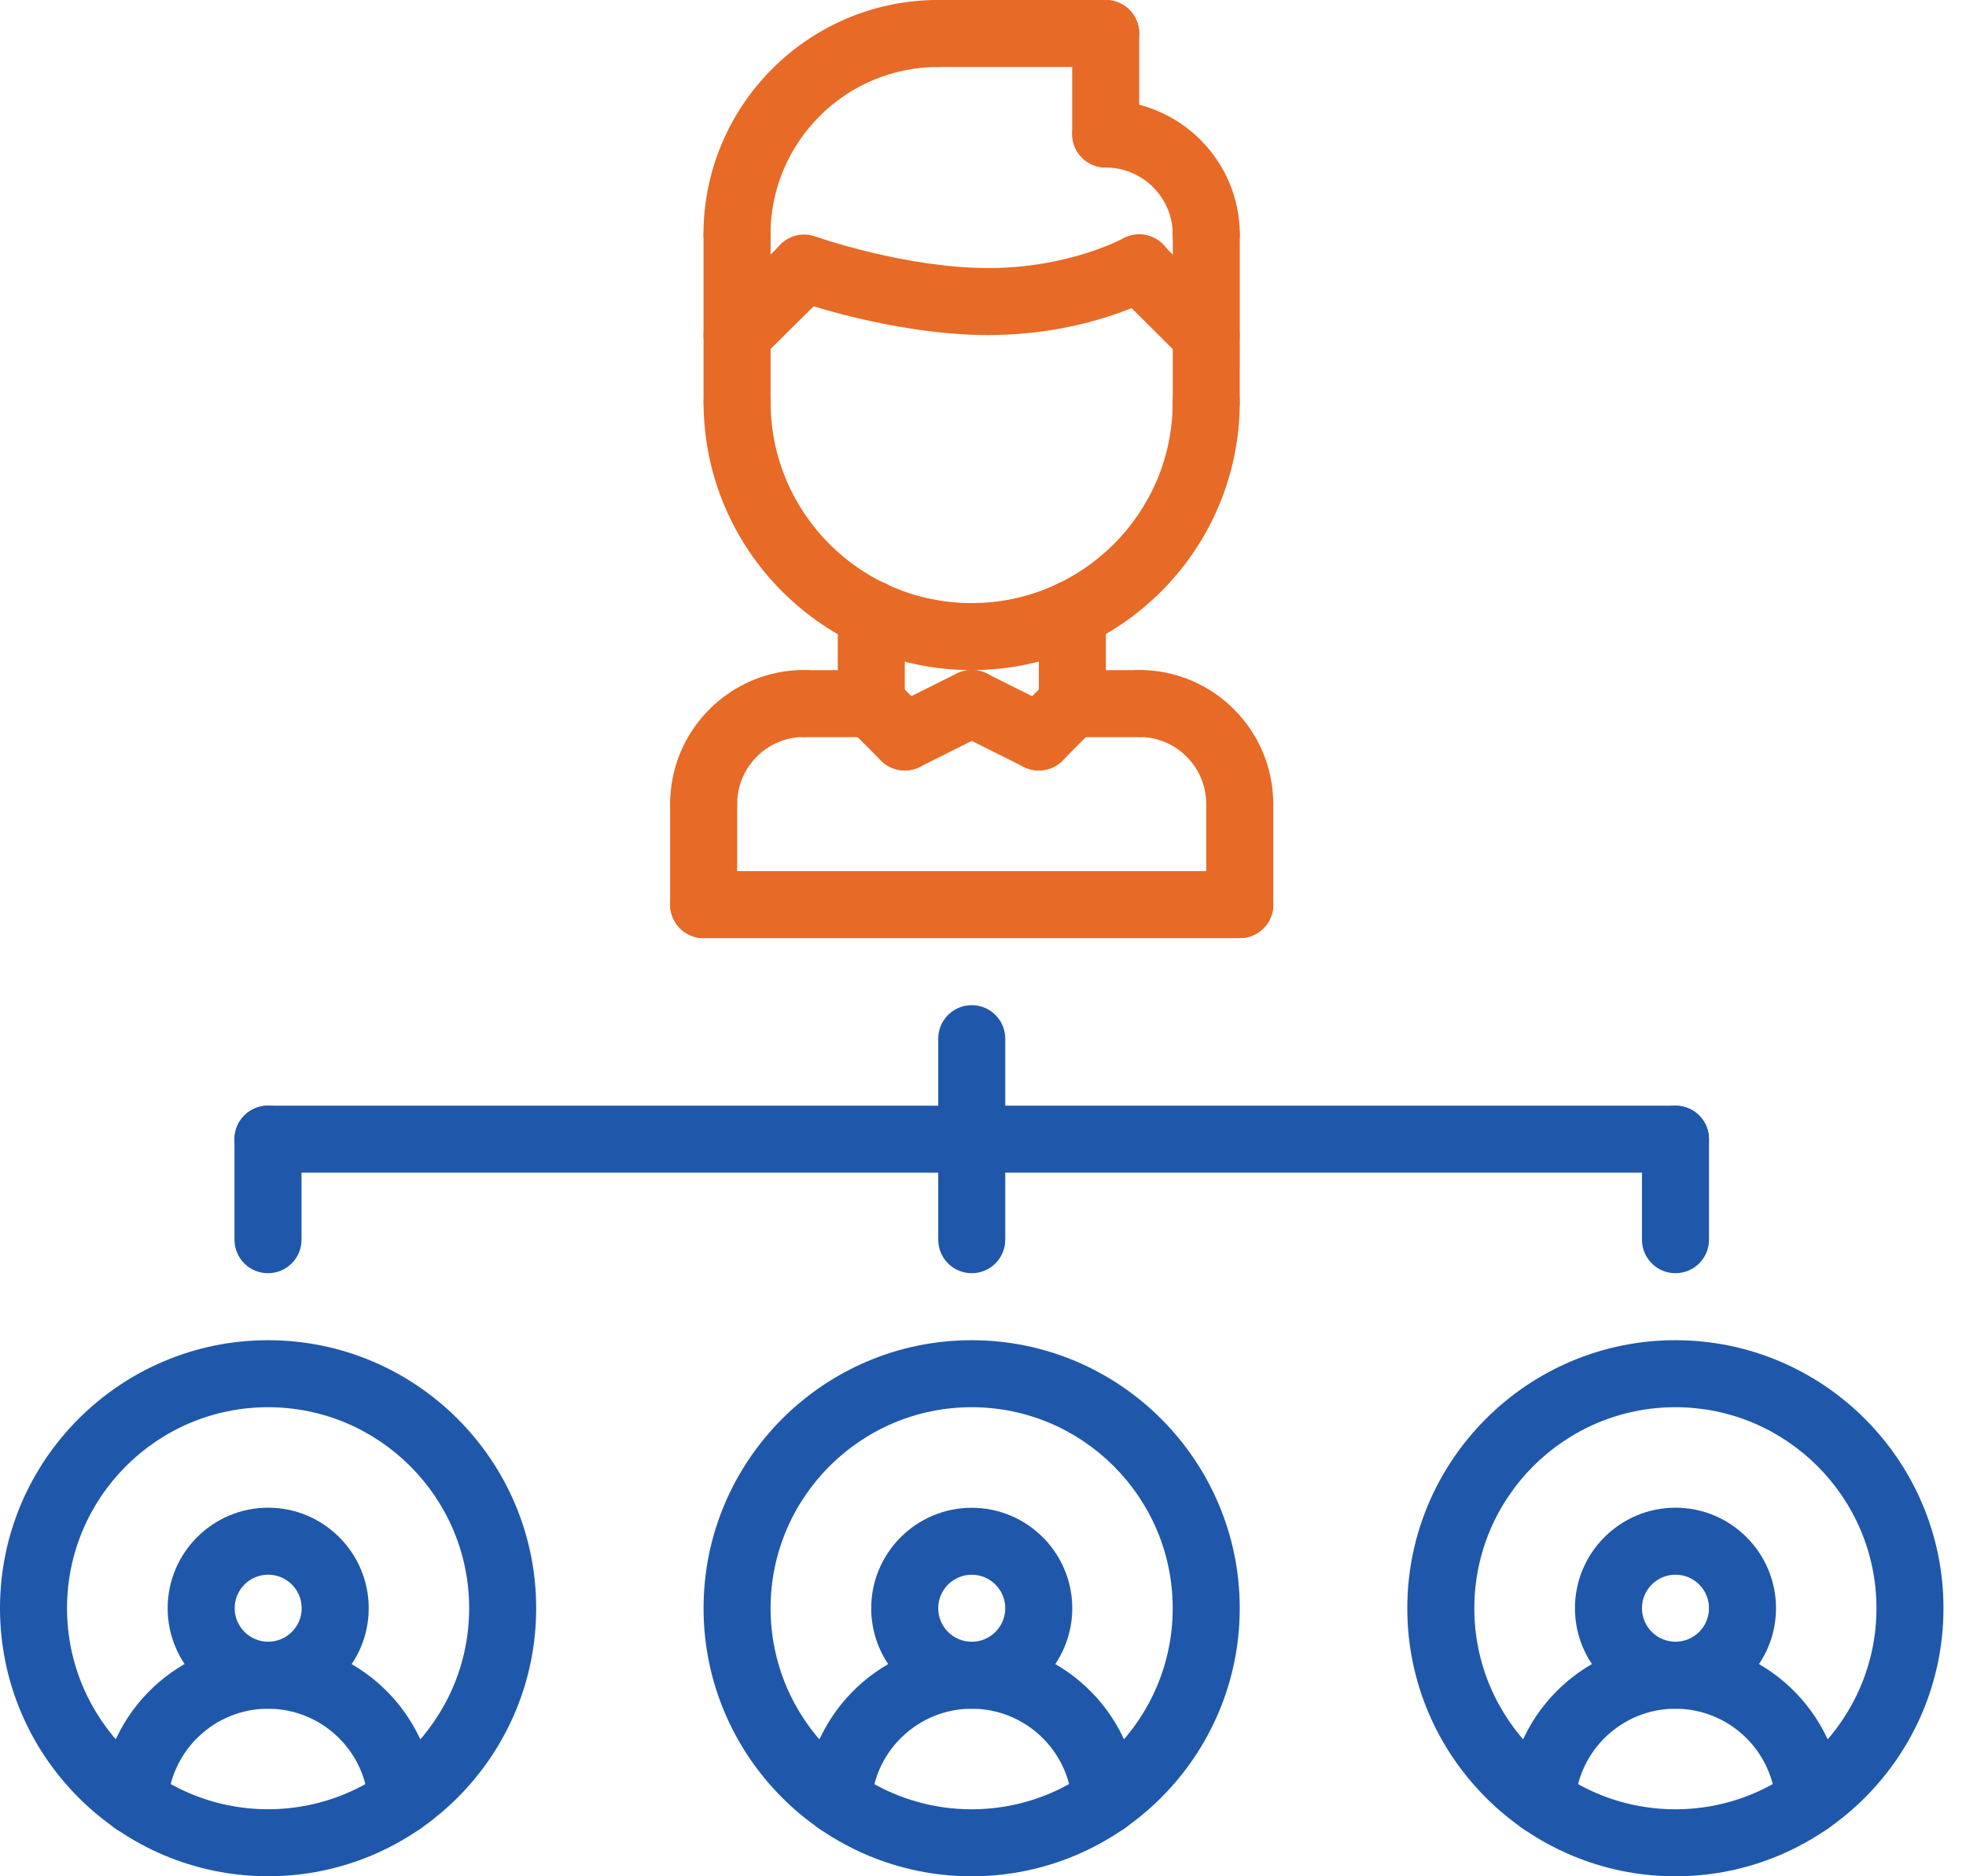
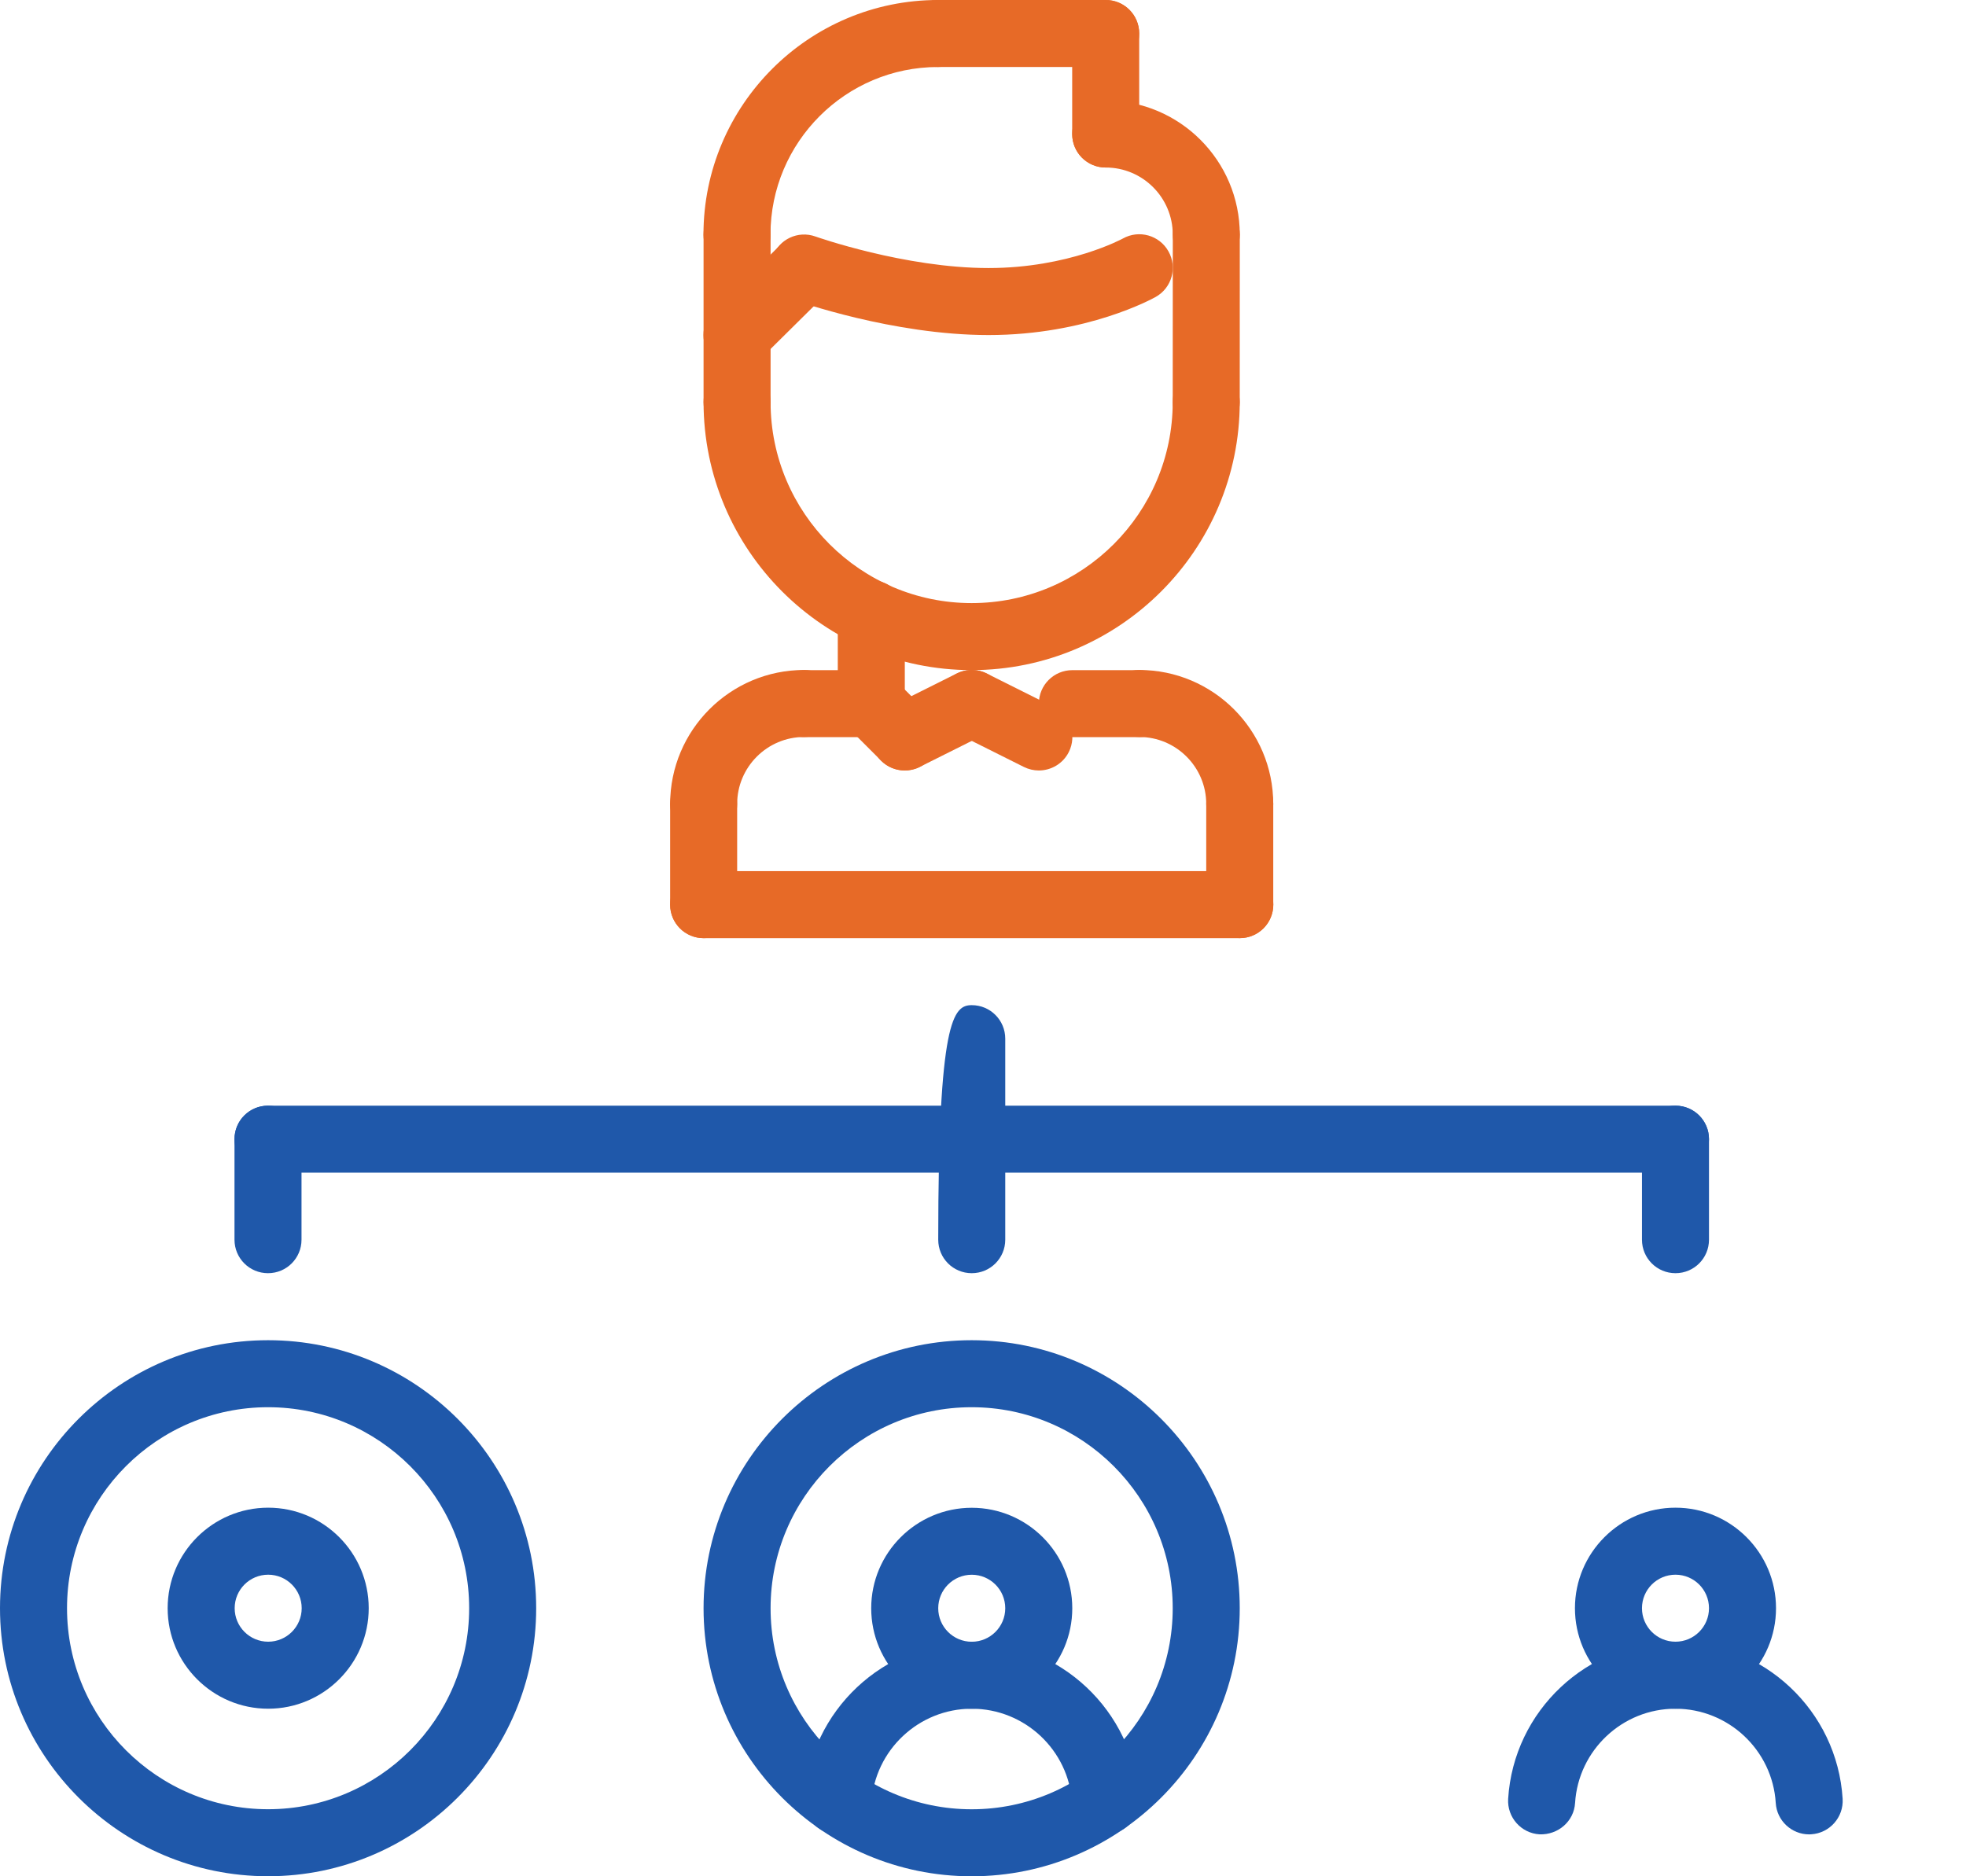
<svg xmlns="http://www.w3.org/2000/svg" width="44" height="42" viewBox="0 0 44 42" fill="none">
  <path d="M6 41.999C2.692 41.999 0 39.307 0 35.999C0 32.691 2.692 30 6 30C9.308 30 12 32.691 12 35.999C12 39.307 9.308 41.999 6 41.999ZM6 31.5C3.518 31.5 1.5 33.518 1.5 35.999C1.5 38.481 3.518 40.499 6 40.499C8.481 40.499 10.5 38.481 10.5 35.999C10.5 33.518 8.481 31.5 6 31.5Z" fill="#1F58AA" />
  <path d="M6.002 38.249C4.761 38.249 3.752 37.24 3.752 35.999C3.752 34.759 4.761 33.749 6.002 33.749C7.242 33.749 8.252 34.759 8.252 35.999C8.252 37.24 7.242 38.249 6.002 38.249ZM6.002 35.249C5.588 35.249 5.252 35.585 5.252 35.999C5.252 36.413 5.588 36.749 6.002 36.749C6.416 36.749 6.752 36.413 6.752 35.999C6.752 35.585 6.416 35.249 6.002 35.249Z" fill="#1F58AA" />
-   <path d="M8.992 41.062C8.599 41.062 8.268 40.756 8.244 40.358C8.171 39.176 7.185 38.249 5.998 38.249C4.812 38.249 3.827 39.176 3.753 40.358C3.728 40.772 3.374 41.076 2.958 41.061C2.545 41.036 2.23 40.68 2.255 40.266C2.378 38.294 4.021 36.749 5.998 36.749C7.976 36.749 9.619 38.294 9.741 40.265C9.766 40.679 9.451 41.034 9.038 41.06C9.023 41.061 9.007 41.062 8.992 41.062Z" fill="#1F58AA" />
  <path d="M21.746 42C18.438 42 15.746 39.308 15.746 36C15.746 32.692 18.438 30 21.746 30C25.054 30 27.746 32.692 27.746 36C27.746 39.308 25.054 42 21.746 42ZM21.746 31.5C19.264 31.5 17.246 33.519 17.246 36C17.246 38.482 19.264 40.5 21.746 40.5C24.227 40.5 26.246 38.482 26.246 36C26.246 33.519 24.227 31.5 21.746 31.5Z" fill="#1F58AA" />
  <path d="M21.748 38.25C20.508 38.25 19.498 37.241 19.498 36C19.498 34.76 20.508 33.751 21.748 33.751C22.988 33.751 23.998 34.76 23.998 36C23.998 37.241 22.988 38.25 21.748 38.25ZM21.748 35.25C21.334 35.25 20.998 35.586 20.998 36C20.998 36.414 21.334 36.75 21.748 36.75C22.162 36.75 22.498 36.414 22.498 36C22.498 35.586 22.162 35.25 21.748 35.25Z" fill="#1F58AA" />
  <path d="M24.742 41.062C24.349 41.062 24.018 40.756 23.994 40.358C23.921 39.176 22.935 38.249 21.748 38.249C20.562 38.249 19.576 39.176 19.503 40.358C19.478 40.772 19.118 41.076 18.708 41.061C18.295 41.036 17.98 40.68 18.005 40.266C18.128 38.294 19.771 36.749 21.748 36.749C23.726 36.749 25.369 38.294 25.491 40.265C25.516 40.679 25.201 41.034 24.788 41.06C24.773 41.061 24.757 41.062 24.742 41.062Z" fill="#1F58AA" />
-   <path d="M37.496 42C34.188 42 31.496 39.308 31.496 36C31.496 32.692 34.188 30 37.496 30C40.804 30 43.496 32.692 43.496 36C43.496 39.308 40.804 42 37.496 42ZM37.496 31.5C35.014 31.5 32.996 33.519 32.996 36C32.996 38.482 35.014 40.5 37.496 40.5C39.977 40.5 41.996 38.482 41.996 36C41.996 33.519 39.977 31.5 37.496 31.5Z" fill="#1F58AA" />
  <path d="M37.498 38.249C36.258 38.249 35.248 37.24 35.248 35.999C35.248 34.759 36.258 33.749 37.498 33.749C38.738 33.749 39.748 34.759 39.748 35.999C39.748 37.24 38.738 38.249 37.498 38.249ZM37.498 35.249C37.084 35.249 36.748 35.585 36.748 35.999C36.748 36.413 37.084 36.749 37.498 36.749C37.912 36.749 38.248 36.413 38.248 35.999C38.248 35.585 37.912 35.249 37.498 35.249Z" fill="#1F58AA" />
  <path d="M40.49 41.062C40.097 41.062 39.766 40.756 39.742 40.358C39.669 39.176 38.683 38.249 37.496 38.249C36.31 38.249 35.325 39.176 35.251 40.358C35.226 40.772 34.87 41.076 34.456 41.061C34.043 41.036 33.728 40.68 33.753 40.266C33.876 38.294 35.519 36.749 37.496 36.749C39.474 36.749 41.117 38.294 41.239 40.265C41.264 40.679 40.949 41.034 40.536 41.06C40.521 41.061 40.505 41.062 40.49 41.062Z" fill="#1F58AA" />
-   <path d="M21.748 28.5C21.333 28.5 20.998 28.165 20.998 27.75V23.25C20.998 22.836 21.333 22.5 21.748 22.5C22.163 22.5 22.498 22.836 22.498 23.25V27.75C22.498 28.165 22.163 28.5 21.748 28.5Z" fill="#1F58AA" />
+   <path d="M21.748 28.5C21.333 28.5 20.998 28.165 20.998 27.75C20.998 22.836 21.333 22.5 21.748 22.5C22.163 22.5 22.498 22.836 22.498 23.25V27.75C22.498 28.165 22.163 28.5 21.748 28.5Z" fill="#1F58AA" />
  <path d="M37.498 26.25H5.998C5.583 26.25 5.248 25.915 5.248 25.5C5.248 25.085 5.583 24.75 5.998 24.75H37.498C37.912 24.75 38.248 25.085 38.248 25.5C38.248 25.915 37.912 26.25 37.498 26.25Z" fill="#1F58AA" />
  <path d="M37.498 28.5C37.083 28.5 36.748 28.165 36.748 27.75V25.5C36.748 25.086 37.083 24.75 37.498 24.75C37.913 24.75 38.248 25.086 38.248 25.5V27.75C38.248 28.165 37.913 28.5 37.498 28.5Z" fill="#1F58AA" />
  <path d="M5.998 28.5C5.583 28.5 5.248 28.165 5.248 27.75V25.5C5.248 25.085 5.583 24.75 5.998 24.75C6.413 24.75 6.748 25.085 6.748 25.5V27.75C6.748 28.165 6.413 28.5 5.998 28.5Z" fill="#1F58AA" />
  <path d="M15.748 18.747C15.333 18.747 14.998 18.412 14.998 17.997C14.998 16.343 16.343 14.997 17.998 14.997C18.413 14.997 18.748 15.332 18.748 15.747C18.748 16.162 18.413 16.497 17.998 16.497C17.171 16.497 16.498 17.17 16.498 17.997C16.498 18.412 16.163 18.747 15.748 18.747Z" fill="#E76A27" />
  <path d="M19.498 16.501H17.998C17.583 16.501 17.248 16.166 17.248 15.751C17.248 15.336 17.583 15.001 17.998 15.001H19.498C19.913 15.001 20.248 15.336 20.248 15.751C20.248 16.166 19.913 16.501 19.498 16.501Z" fill="#E76A27" />
  <path d="M15.748 21C15.333 21 14.998 20.665 14.998 20.25V17.997C14.998 17.582 15.333 17.247 15.748 17.247C16.163 17.247 16.498 17.582 16.498 17.997V20.25C16.498 20.665 16.163 21 15.748 21Z" fill="#E76A27" />
  <path d="M27.746 18.747C27.331 18.747 26.996 18.412 26.996 17.997C26.996 17.17 26.323 16.497 25.496 16.497C25.081 16.497 24.746 16.162 24.746 15.747C24.746 15.332 25.081 14.997 25.496 14.997C27.151 14.997 28.496 16.343 28.496 17.997C28.496 18.412 28.161 18.747 27.746 18.747Z" fill="#E76A27" />
  <path d="M25.5 16.501H24C23.585 16.501 23.25 16.166 23.25 15.751C23.25 15.336 23.585 15.001 24 15.001H25.5C25.915 15.001 26.25 15.336 26.25 15.751C26.25 16.166 25.915 16.501 25.5 16.501Z" fill="#E76A27" />
  <path d="M27.746 20.999C27.331 20.999 26.996 20.664 26.996 20.249V17.996C26.996 17.581 27.331 17.246 27.746 17.246C28.161 17.246 28.496 17.581 28.496 17.996V20.249C28.496 20.664 28.161 20.999 27.746 20.999Z" fill="#E76A27" />
  <path d="M27.748 21H15.748C15.333 21 14.998 20.665 14.998 20.25C14.998 19.835 15.333 19.5 15.748 19.5H27.748C28.162 19.5 28.498 19.835 28.498 20.25C28.498 20.665 28.162 21 27.748 21Z" fill="#E76A27" />
  <path d="M19.5 16.501C19.085 16.501 18.75 16.166 18.75 15.751V13.738C18.75 13.323 19.085 12.988 19.5 12.988C19.915 12.988 20.25 13.323 20.25 13.738V15.751C20.25 16.166 19.915 16.501 19.5 16.501Z" fill="#E76A27" />
-   <path d="M24 16.497C23.585 16.497 23.25 16.161 23.25 15.747V13.738C23.25 13.323 23.585 12.988 24 12.988C24.415 12.988 24.75 13.323 24.75 13.738V15.747C24.75 16.161 24.415 16.497 24 16.497Z" fill="#E76A27" />
  <path d="M20.249 17.246C19.974 17.246 19.709 17.095 19.577 16.832C19.392 16.461 19.542 16.01 19.913 15.825L21.413 15.075C21.783 14.891 22.233 15.04 22.419 15.41C22.604 15.781 22.454 16.232 22.084 16.417L20.584 17.167C20.477 17.221 20.362 17.246 20.249 17.246Z" fill="#E76A27" />
-   <path d="M23.246 17.247C23.054 17.247 22.862 17.174 22.716 17.027C22.423 16.734 22.423 16.26 22.716 15.967L23.466 15.217C23.759 14.924 24.233 14.924 24.526 15.217C24.82 15.51 24.82 15.984 24.526 16.277L23.776 17.027C23.63 17.174 23.438 17.247 23.246 17.247Z" fill="#E76A27" />
  <path d="M20.25 17.247C20.058 17.247 19.866 17.174 19.72 17.027L18.97 16.277C18.677 15.984 18.677 15.51 18.97 15.217C19.263 14.924 19.737 14.924 20.03 15.217L20.78 15.967C21.074 16.26 21.074 16.734 20.78 17.027C20.634 17.174 20.442 17.247 20.25 17.247Z" fill="#E76A27" />
  <path d="M23.249 17.247C23.137 17.247 23.022 17.221 22.915 17.168L21.415 16.418C21.044 16.233 20.894 15.782 21.079 15.412C21.265 15.041 21.715 14.892 22.086 15.077L23.586 15.827C23.956 16.012 24.106 16.463 23.921 16.833C23.789 17.096 23.524 17.247 23.249 17.247Z" fill="#E76A27" />
  <path d="M22.124 7.5C19.982 7.5 17.835 6.738 17.745 6.706C17.355 6.566 17.153 6.137 17.292 5.747C17.431 5.358 17.858 5.153 18.25 5.294C18.27 5.301 20.249 6 22.124 6C23.918 6 25.119 5.345 25.131 5.339C25.494 5.136 25.95 5.267 26.151 5.627C26.353 5.987 26.227 6.442 25.868 6.645C25.806 6.68 24.333 7.5 22.124 7.5Z" fill="#E76A27" />
  <path d="M21.746 15C18.438 15 15.746 12.309 15.746 9C15.746 8.586 16.081 8.25 16.496 8.25C16.911 8.25 17.246 8.586 17.246 9C17.246 11.482 19.264 13.5 21.746 13.5C24.227 13.5 26.246 11.482 26.246 9C26.246 8.586 26.581 8.25 26.996 8.25C27.41 8.25 27.746 8.586 27.746 9C27.746 12.309 25.054 15 21.746 15Z" fill="#E76A27" />
  <path d="M16.496 9.751C16.081 9.751 15.746 9.416 15.746 9.001V5.251C15.746 4.836 16.081 4.501 16.496 4.501C16.911 4.501 17.246 4.836 17.246 5.251V9.001C17.246 9.416 16.911 9.751 16.496 9.751Z" fill="#E76A27" />
  <path d="M26.996 9.751C26.581 9.751 26.246 9.415 26.246 9.001L26.248 5.251C26.248 4.837 26.584 4.501 26.998 4.501C27.412 4.501 27.747 4.837 27.747 5.251L27.746 9.001C27.746 9.415 27.41 9.751 26.996 9.751Z" fill="#E76A27" />
  <path d="M26.997 6.001C26.583 6.001 26.247 5.665 26.247 5.251C26.247 4.423 25.574 3.75 24.746 3.75C24.331 3.75 23.996 3.415 23.996 3C23.996 2.585 24.331 2.25 24.746 2.25C26.401 2.25 27.747 3.596 27.747 5.251C27.747 5.665 27.412 6.001 26.997 6.001Z" fill="#E76A27" />
  <path d="M24.746 3.75C24.331 3.75 23.996 3.415 23.996 3V0.75C23.996 0.335 24.331 0 24.746 0C25.161 0 25.496 0.335 25.496 0.75V3C25.496 3.415 25.161 3.75 24.746 3.75Z" fill="#E76A27" />
  <path d="M16.494 6C16.079 6 15.744 5.665 15.744 5.25C15.744 2.356 18.1 0 20.994 0C21.409 0 21.744 0.335 21.744 0.75C21.744 1.165 21.409 1.5 20.994 1.5C18.926 1.5 17.244 3.182 17.244 5.25C17.244 5.665 16.909 6 16.494 6Z" fill="#E76A27" />
-   <path d="M26.994 8.25C26.803 8.25 26.611 8.177 26.465 8.032L24.966 6.539C24.672 6.247 24.67 5.773 24.963 5.479C25.254 5.186 25.73 5.183 26.023 5.476L27.523 6.968C27.817 7.261 27.819 7.735 27.526 8.029C27.38 8.176 27.187 8.25 26.994 8.25Z" fill="#E76A27" />
  <path d="M16.494 8.25C16.301 8.25 16.108 8.175 15.961 8.028C15.669 7.733 15.672 7.258 15.966 6.966L17.466 5.481C17.762 5.19 18.235 5.193 18.528 5.487C18.819 5.781 18.816 6.256 18.522 6.548L17.022 8.033C16.876 8.177 16.685 8.25 16.494 8.25Z" fill="#E76A27" />
  <path d="M24.746 1.5H20.996C20.581 1.5 20.246 1.165 20.246 0.75C20.246 0.335 20.581 0 20.996 0H24.746C25.161 0 25.496 0.335 25.496 0.75C25.496 1.165 25.161 1.5 24.746 1.5Z" fill="#E76A27" />
</svg>